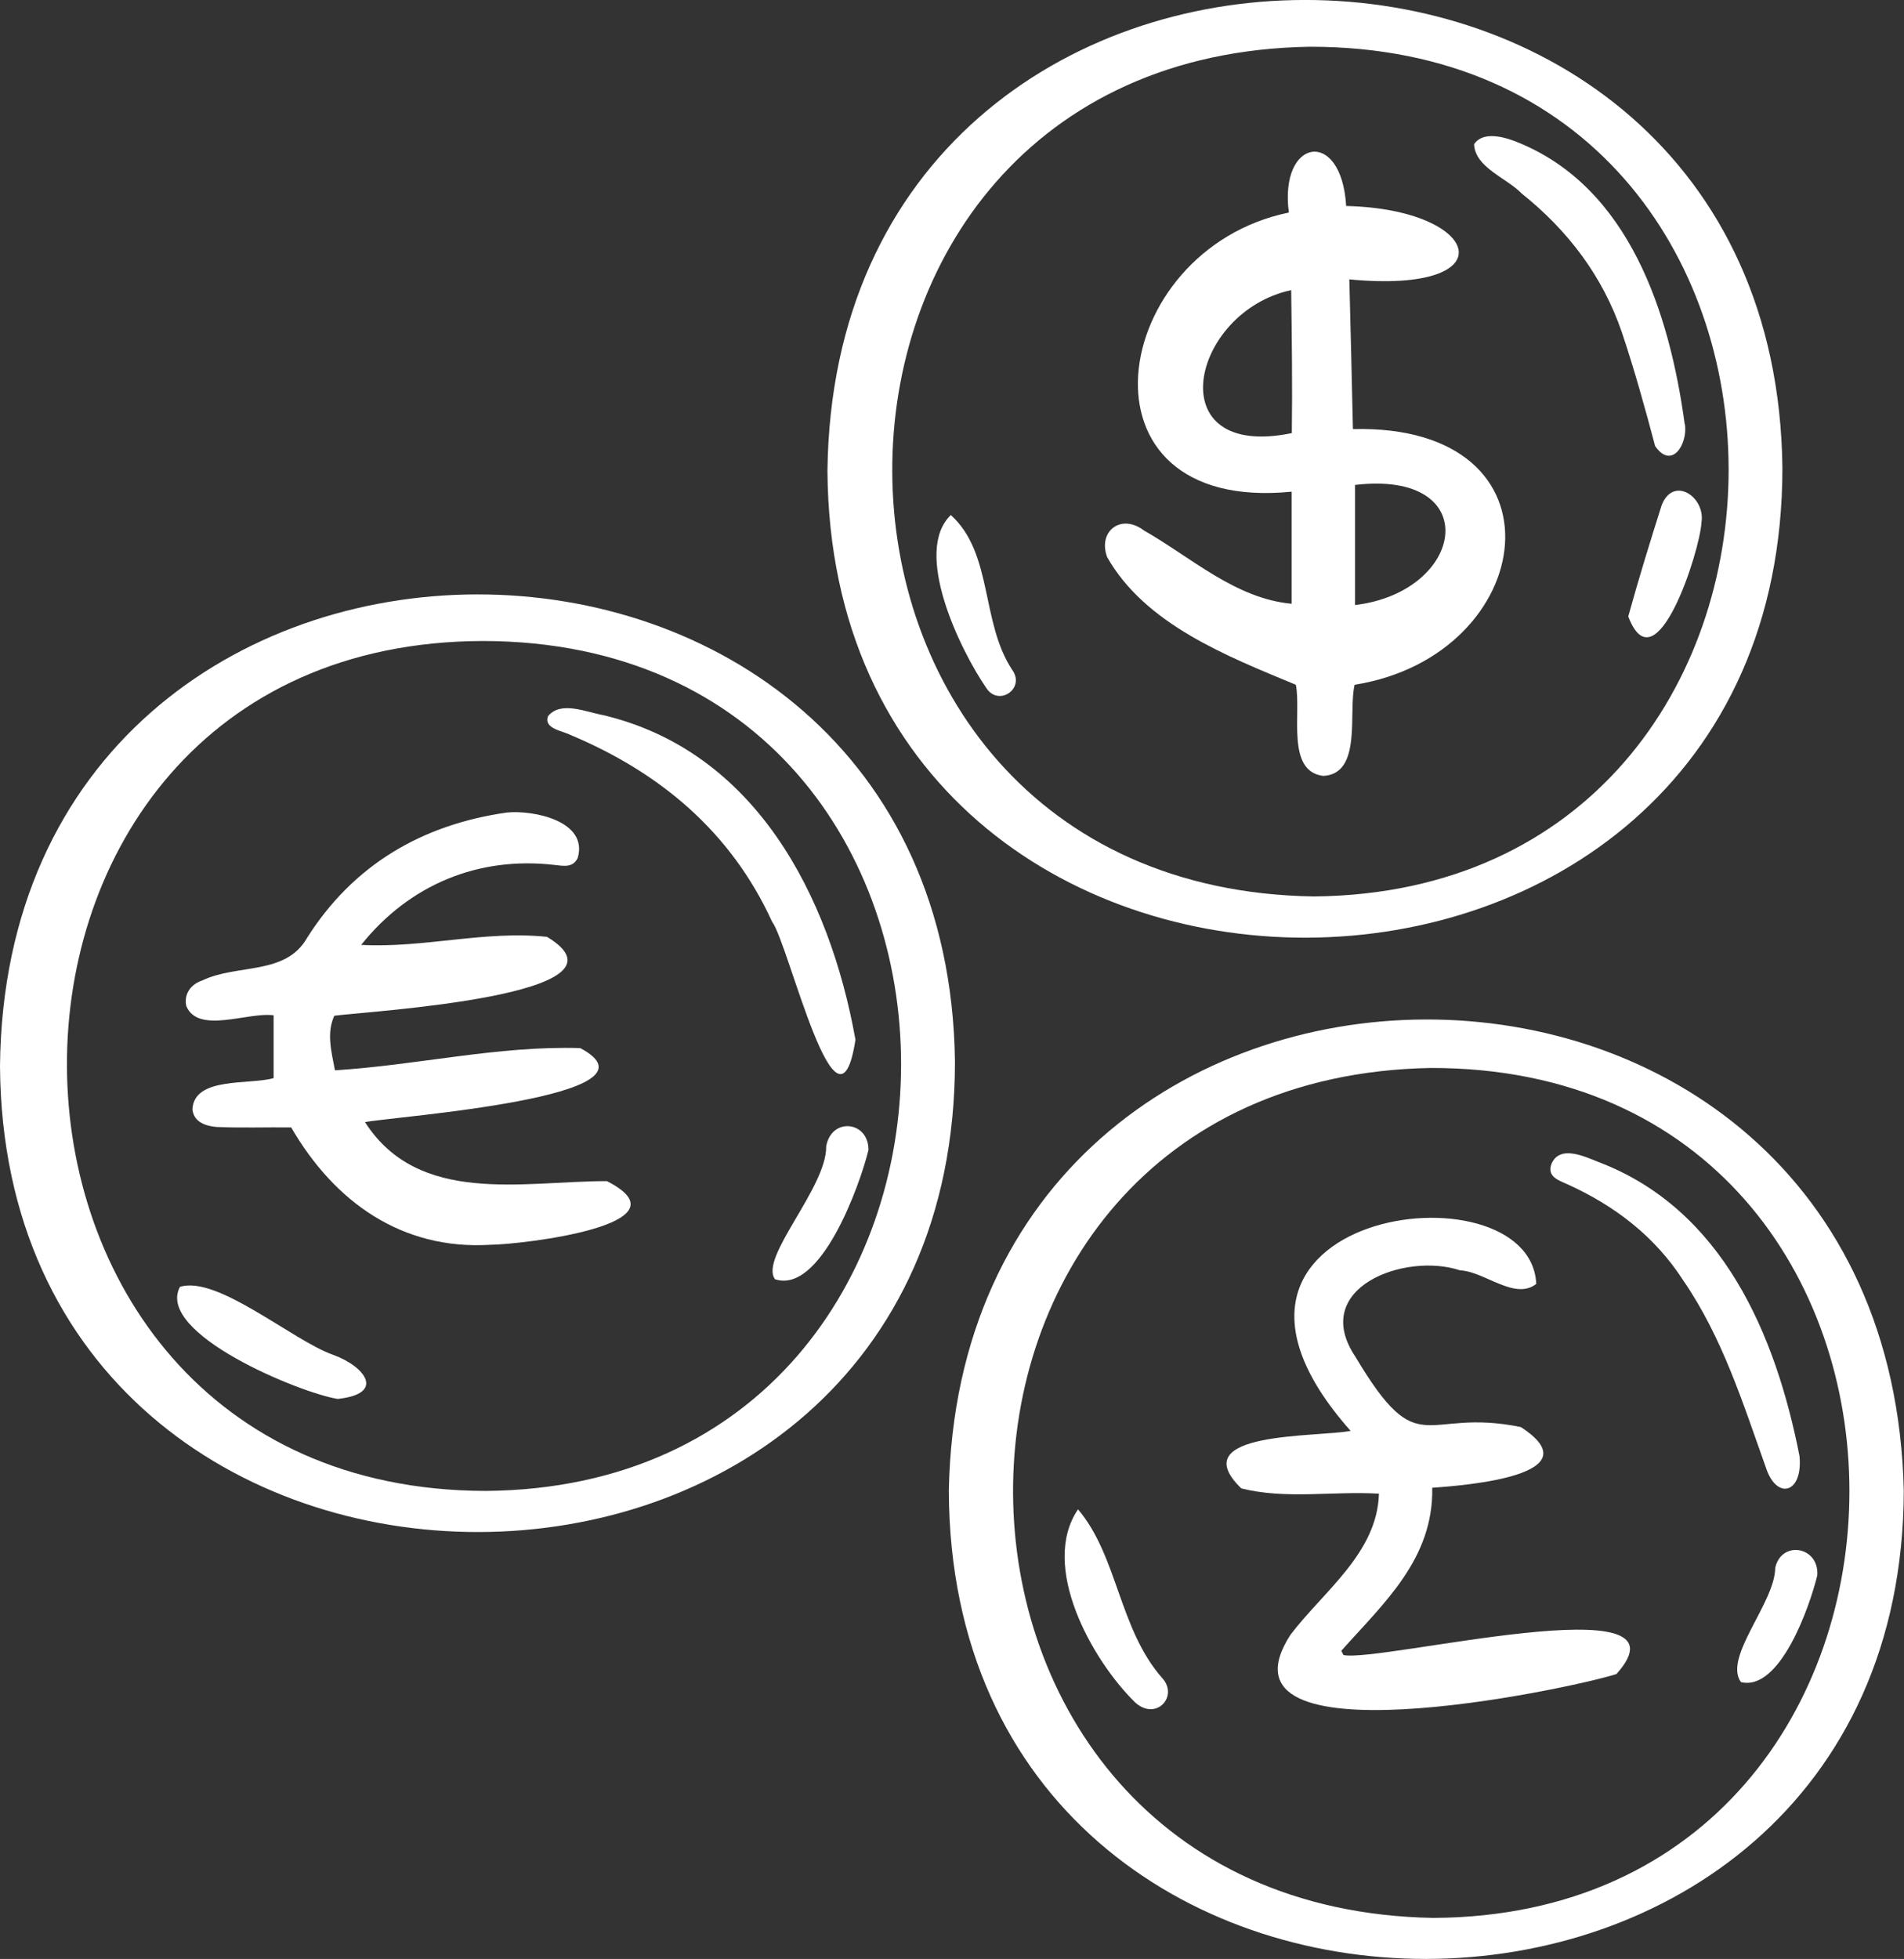
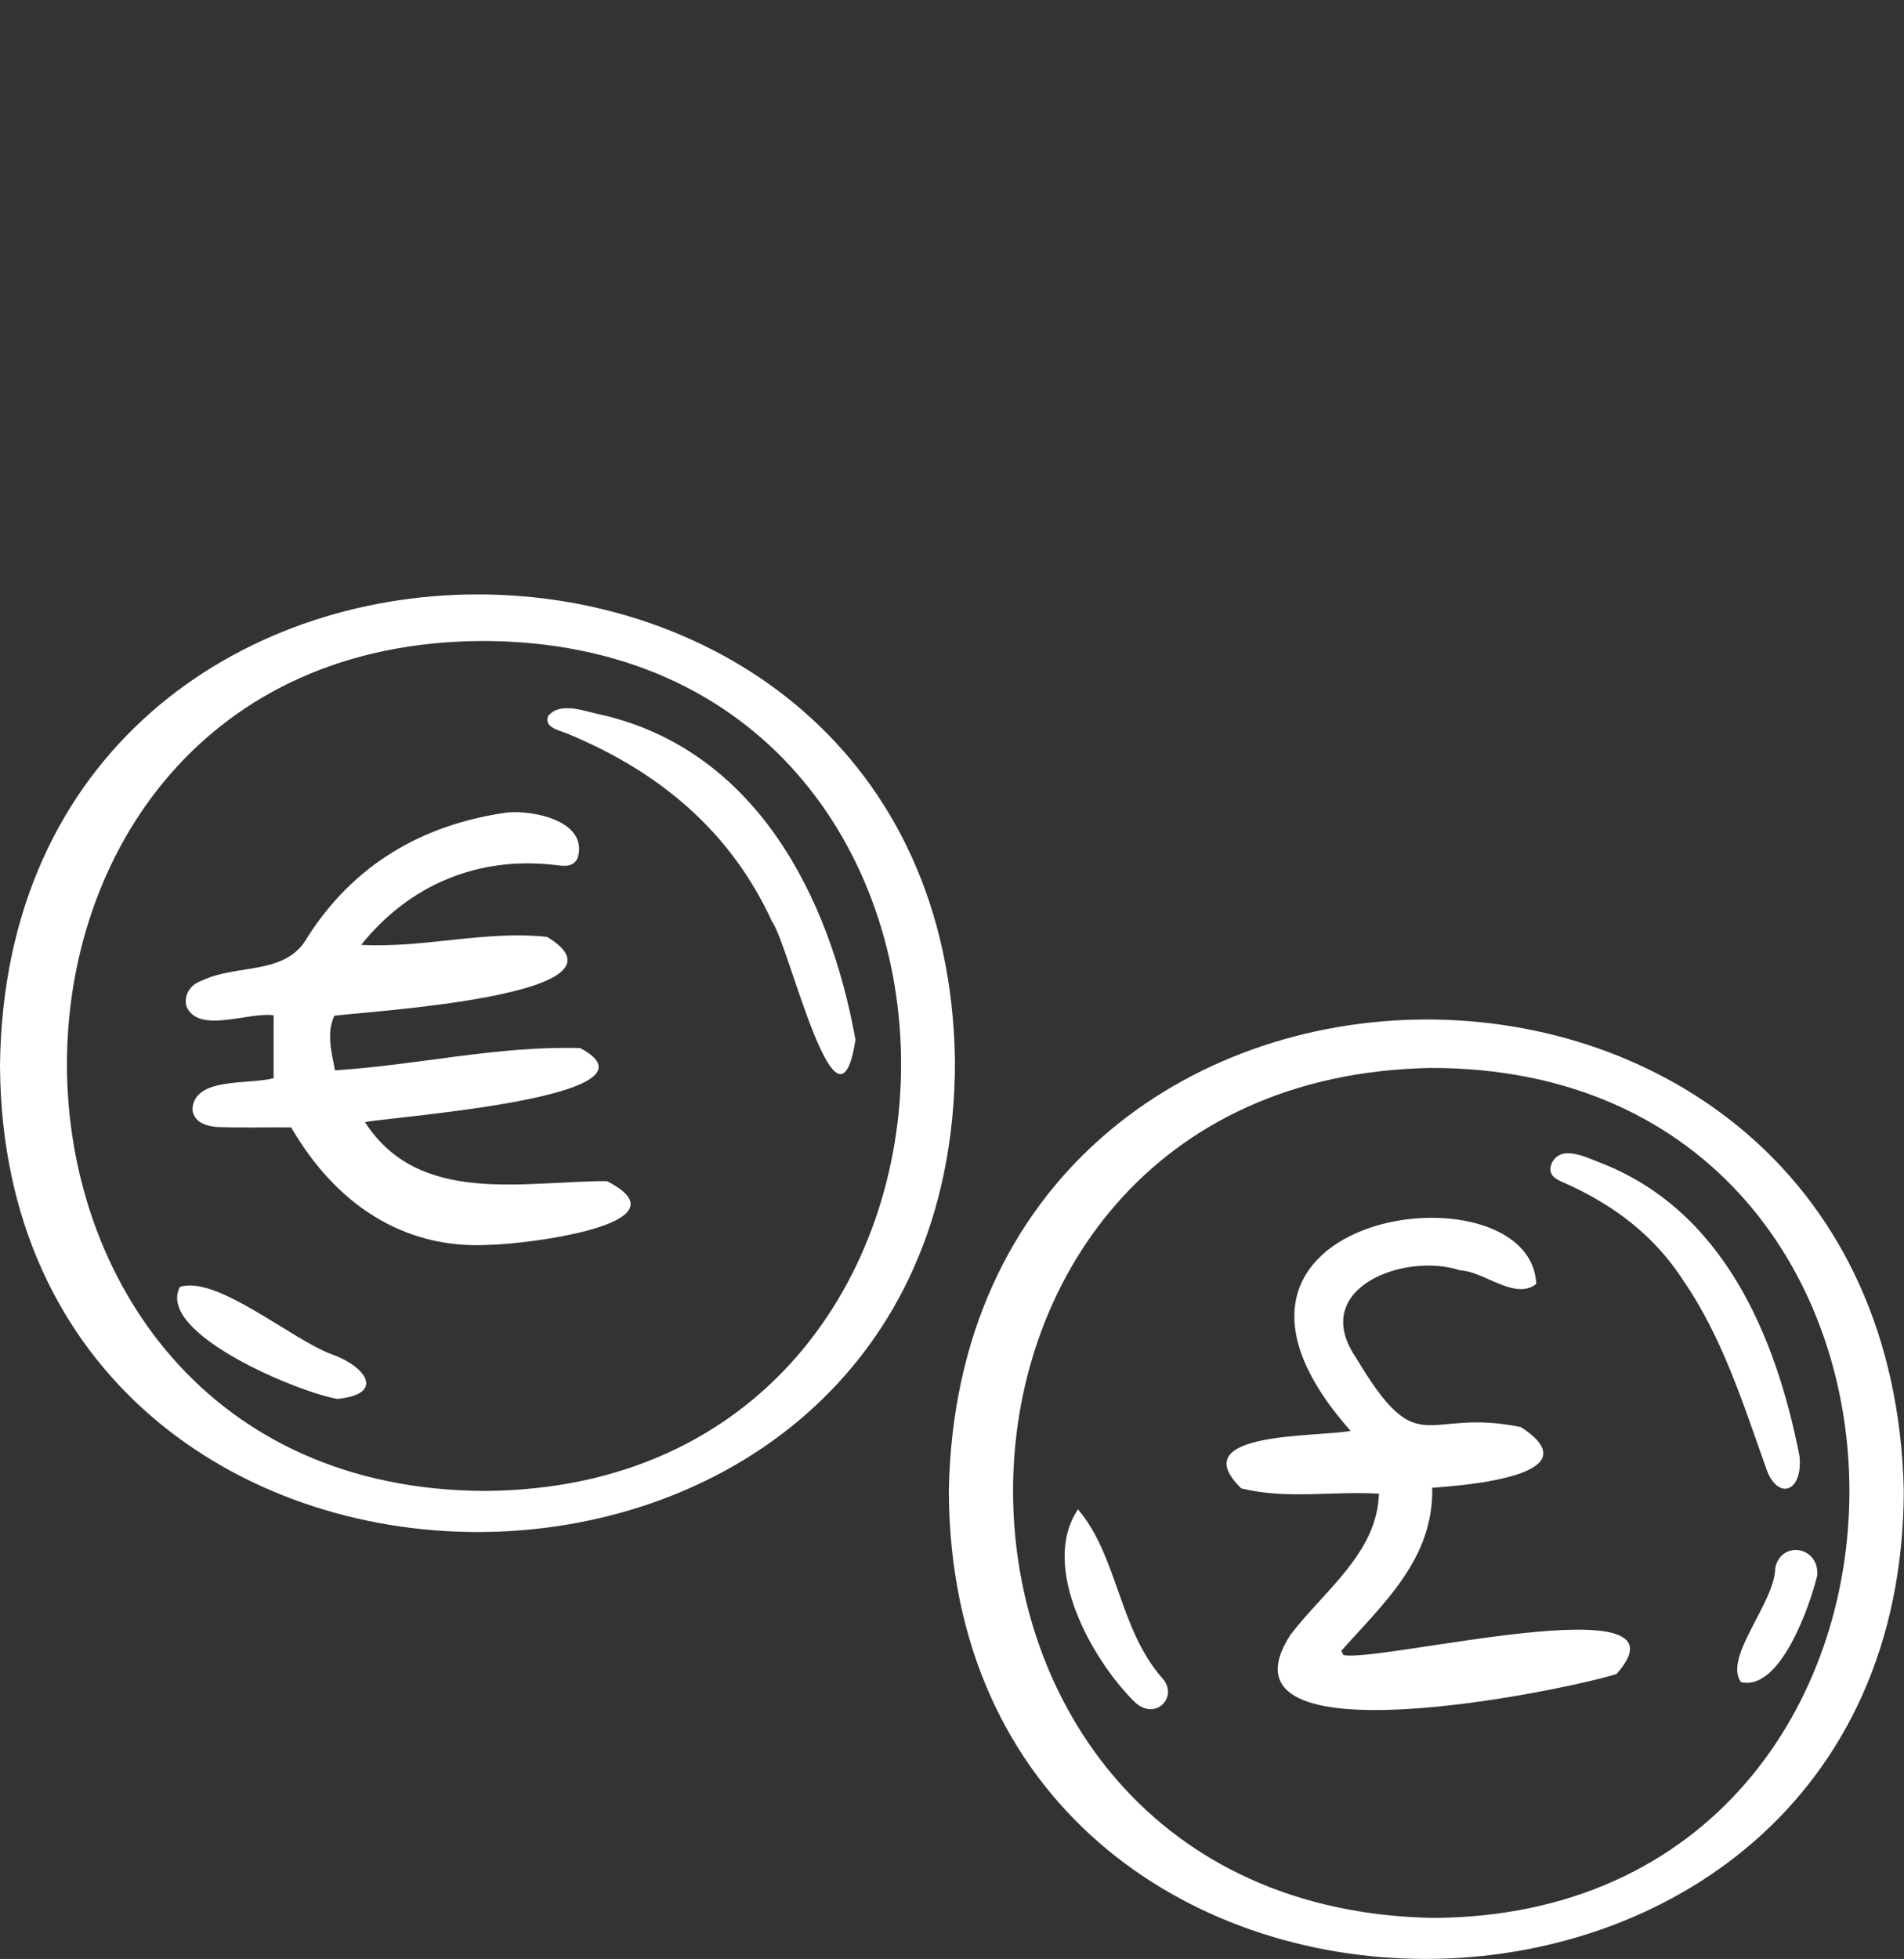
<svg xmlns="http://www.w3.org/2000/svg" id="Layer_1" data-name="Layer 1" viewBox="0 0 90.04 92.63">
  <rect x="0" y="0" width="90.04" height="92.63" fill="#333333" stroke="none" />
  <defs>
    <style>
      .cls-1 {
        fill: #fff;
      }
    </style>
  </defs>
  <g>
    <path class="cls-1" d="m44.87,70.49c.56-29.57,44.47-29.85,45.16,0-.09,29.45-45.06,29.59-45.16,0Zm22.91,20.2c26.17-.13,26.35-40.24-.13-40.19-26.46.49-26.23,39.72.13,40.19Z" />
    <path class="cls-1" d="m67.73,70.34c.07,3.37-2.29,5.46-4.3,7.72.03.07.07.13.1.2,1.74.37,16.81-3.45,12.91.9-2.45.77-19.37,4.29-15.42-1.85,1.57-2.07,4.11-3.87,4.19-6.68-2.18-.13-4.41.28-6.51-.25-2.8-2.72,3.64-2.41,5.17-2.72-9.23-10.41,8.5-12.8,8.78-6.95-1.01.8-2.45-.59-3.6-.64-2.62-.87-7.14.83-4.95,4.09,3.05,5.12,3.19,2.37,7.82,3.32,3.49,2.27-2.59,2.76-4.19,2.87Z" />
    <path class="cls-1" d="m85.1,68.87c.16,1.77-1.1,2.08-1.6.5-1.08-3.03-2.05-6.13-3.89-8.81-1.35-2.1-3.26-3.56-5.53-4.58-.4-.18-.93-.35-.71-.95.4-.91,1.57-.34,2.23-.08,5.86,2.23,8.37,8.15,9.5,13.91Z" />
    <path class="cls-1" d="m50.97,71.36c1.89,2.21,1.94,5.67,4,8,.77.85-.29,2.03-1.28,1.15-2.06-2.01-4.53-6.46-2.71-9.14Z" />
    <path class="cls-1" d="m85.94,74.49c-.35,1.45-1.76,5.5-3.61,5.05-.85-1.17,1.61-3.75,1.62-5.4.29-1.32,2.08-1.02,1.99.35Z" />
  </g>
  <g>
    <path class="cls-1" d="m0,50.41c.3-29.72,44.76-29.68,45.16-.22,0,29.64-44.97,29.63-45.16.22Zm22.97,20.09c26.11-.21,26.31-40.14-.12-40.19-26.36.06-26.17,40.14.12,40.19Z" />
    <path class="cls-1" d="m13.77,53.31c-1.26-.01-2.32.03-3.52-.02-.72-.06-1.1-.35-1.15-.83.07-1.56,2.69-1.15,3.84-1.48v-2.97c-1.21-.17-3.57.91-4.13-.44-.11-.48.13-1,.76-1.21,1.65-.79,3.94-.23,4.95-2.01,2.19-3.46,5.44-5.36,9.46-5.93,1.25-.12,3.85.4,3.34,2.15-.23.47-.66.38-1.09.33-3.61-.42-6.87.93-9.15,3.78,2.97.16,5.83-.69,8.79-.38,4.58,2.77-8.49,3.52-10.06,3.73-.37.81-.15,1.64.03,2.58,3.89-.24,7.71-1.17,11.6-1.05,4.34,2.31-8.88,3.24-10.18,3.5,2.54,3.96,7.47,2.79,11.44,2.79,4.06,2.07-4.1,3-5.5,3.01-4.2.26-7.39-2.03-9.43-5.55Z" />
    <path class="cls-1" d="m40.46,49.13c-.84,5.55-3.16-4.51-3.95-5.55-1.94-4.24-5.29-7.05-9.54-8.83-.39-.2-1.28-.3-1.05-.89.6-.73,1.8-.19,2.58-.05,7.22,1.7,10.73,8.54,11.95,15.33Z" />
    <path class="cls-1" d="m15.97,66.15c-1.78-.28-8.63-3.1-7.46-5.3,1.77-.55,5.3,2.52,7.23,3.21,1.49.53,2.54,1.84.23,2.09Z" />
-     <path class="cls-1" d="m41.07,54.38c-.42,1.71-2.27,6.82-4.42,6.11-.76-1.02,2.45-4.33,2.42-6.28.24-1.39,2-1.21,2,.16Z" />
  </g>
  <g>
-     <path class="cls-1" d="m39.13,22.27c.34-29.72,44.82-29.62,45.16-.15,0,29.54-44.96,29.66-45.16.15Zm23,20.12c26.11-.24,26.26-40.2-.18-40.18-26.42.41-26.32,39.77.18,40.18Z" />
-     <path class="cls-1" d="m63.81,13.22c.06,2.45.12,4.72.17,7.07,10.36-.25,8.79,10.7.08,12.09-.31,1.29.37,4.21-1.48,4.31-1.78-.21-1.03-3.01-1.3-4.31-3.25-1.35-7.11-2.85-8.92-6.03-.46-1.22.65-2.09,1.73-1.27,2.25,1.28,4.32,3.22,6.99,3.47v-5.3c-10.61,1.06-8.69-11.44-.13-13.2-.47-3.52,2.49-4.03,2.71-.31,6.44.15,7.68,4.19.14,3.47Zm-2.72,7.26c.03-2.29,0-4.44-.03-6.76-4.74,1.01-6.33,8.07.03,6.76Zm2.99,8.13c5.25-.63,6.13-6.4,0-5.68v5.68Z" />
-     <path class="cls-1" d="m79.68,20.06c.14.95-.63,2.17-1.41,1.03-.47-1.78-.98-3.61-1.57-5.37-.91-2.66-2.55-4.82-4.74-6.57-.7-.73-2.21-1.23-2.25-2.33.42-.64,1.45-.34,2.04-.1,5.31,2.13,7.21,8.11,7.92,13.34Z" />
-     <path class="cls-1" d="m44.96,24.35c2.01,1.81,1.41,5.07,2.91,7.33.63.88-.65,1.75-1.23.85-1.22-1.77-3.5-6.44-1.67-8.18Z" />
-     <path class="cls-1" d="m80.46,24.72c-.06,1.29-2.15,7.87-3.46,4.43.48-1.74,1.03-3.53,1.58-5.26.55-1.42,2.09-.39,1.88.83Z" />
+     <path class="cls-1" d="m80.46,24.72Z" />
  </g>
</svg>